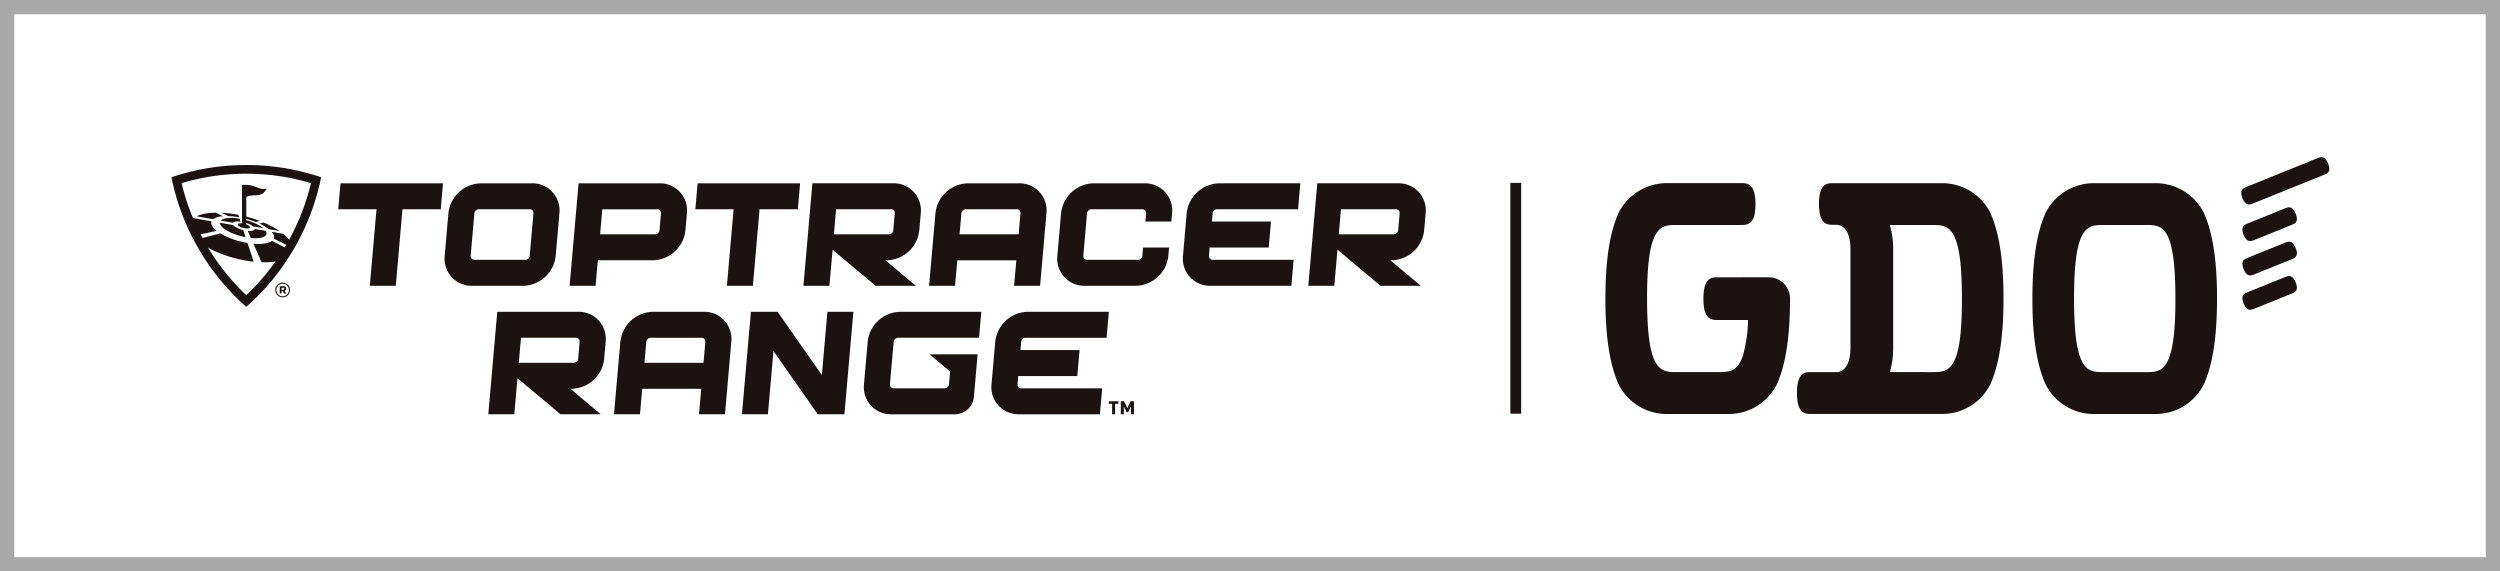
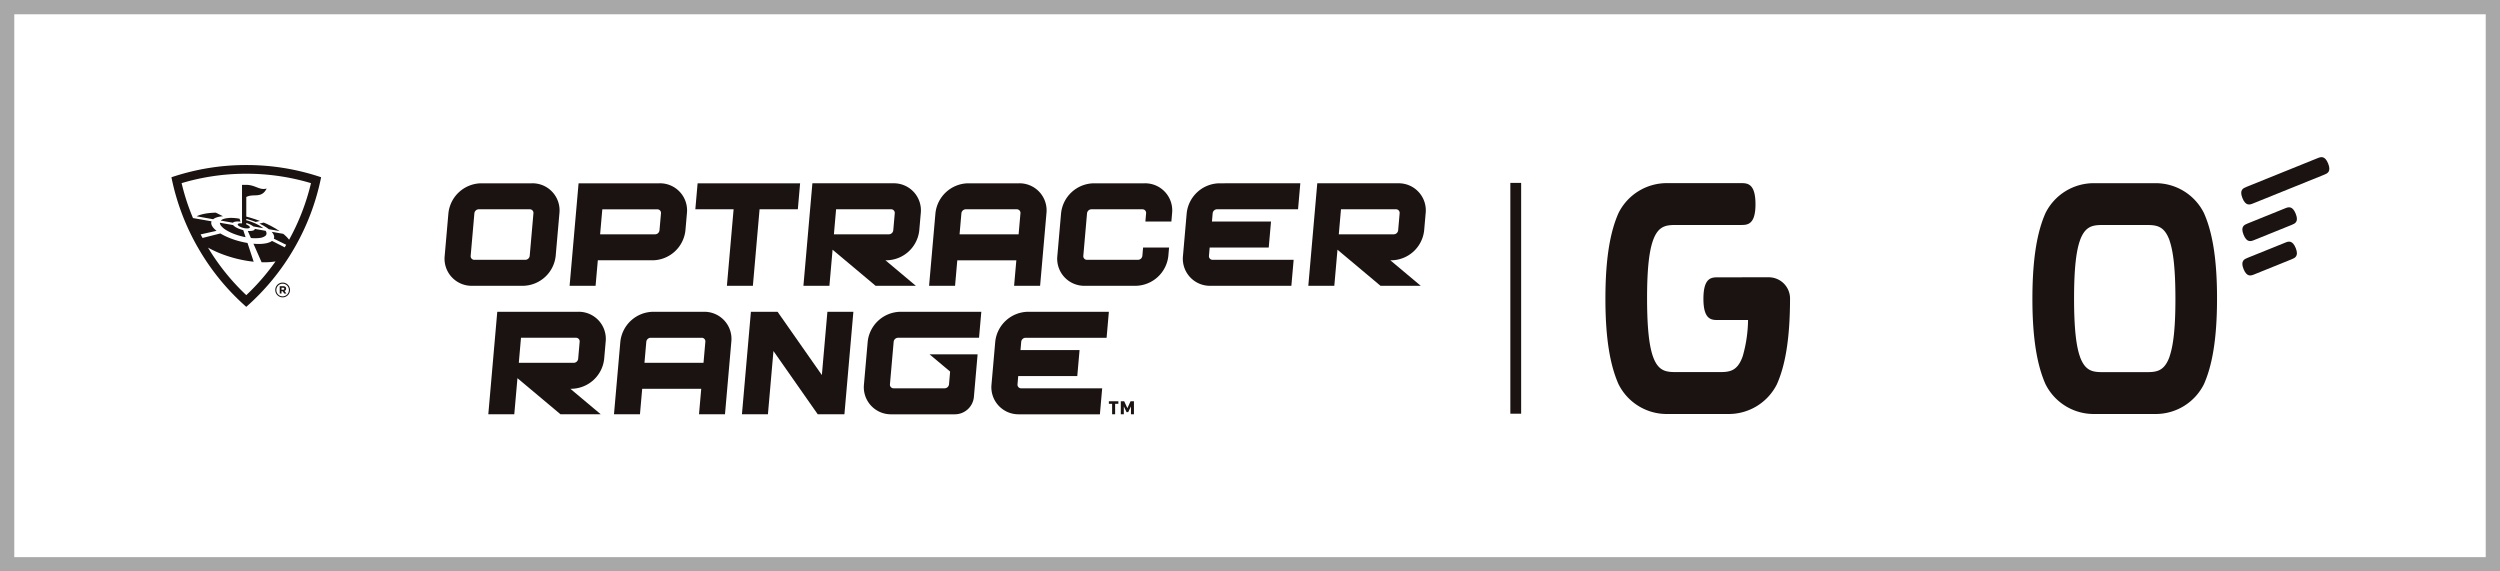
<svg xmlns="http://www.w3.org/2000/svg" width="350" height="80" viewBox="0 0 350 80">
  <defs>
    <clipPath id="a">
      <rect width="302.111" height="36" fill="none" />
    </clipPath>
  </defs>
  <g transform="translate(-20 -949)">
    <rect width="350" height="80" transform="translate(20 949)" fill="#fff" />
    <path d="M2,2V78H348V2H2M0,0H350V80H0Z" transform="translate(20 949)" fill="#a8a8a8" />
    <g transform="translate(44 971)">
      <g transform="translate(0 0)" clip-path="url(#a)">
        <path d="M369.006,9a7.546,7.546,0,0,0-6.738-4.173h-8.7A7.548,7.548,0,0,0,346.832,9c-1.114,2.51-1.832,6.136-1.837,11.972s.723,9.486,1.837,12a7.547,7.547,0,0,0,6.736,4.169h8.7a7.545,7.545,0,0,0,6.738-4.169c1.116-2.51,1.835-6.159,1.837-12S370.122,11.507,369.006,9m-4.78,20.015,0,.017c-.78,2.249-1.964,2.249-3.461,2.249h-5.68c-1.5,0-2.685,0-3.464-2.249l0-.017s.288.881-.008-.014c-.44-1.331-.786-3.539-.786-8.029s.346-6.683.786-8.014c.3-.892.008-.011.008-.011l0-.02c.779-2.247,1.962-2.247,3.464-2.247h5.68c1.5,0,2.681,0,3.461,2.247l0,.02s-.289-.881,0,.011c.44,1.331.786,3.526.791,8.014s-.35,6.7-.791,8.029c-.293.895,0,.014,0,.014" transform="translate(-84.458 -1.181)" fill="#1a1311" />
        <path d="M291.686,20.969h0A2.983,2.983,0,0,0,288.7,18l-7.094.006c-.889,0-2.048,0-2.048,3.012,0,2.965,1.159,2.965,2.048,2.965l4.2,0a19.133,19.133,0,0,1-.727,5.007c-.3.894,0,.014,0,.014l-.008.017c-.776,2.252-1.962,2.252-3.462,2.252h-5.676c-1.5,0-2.688,0-3.463-2.252l-.007-.017s.291.881-.005-.014c-.44-1.333-.786-3.534-.788-8.024s.347-6.678.788-8.006c.3-.9.005-.019.005-.019l.007-.014c.775-2.25,1.96-2.25,3.463-2.25H284.8c.889,0,2.047,0,2.047-2.9,0-2.949-1.158-2.957-2.047-2.957H274.411A7.543,7.543,0,0,0,267.675,9c-1.118,2.51-1.835,6.137-1.838,11.972s.72,9.487,1.838,12a7.542,7.542,0,0,0,6.736,4.169h8.7a7.543,7.543,0,0,0,6.736-4.169c1.115-2.506,1.831-6.149,1.837-11.975v-.022Z" transform="translate(-65.079 -1.181)" fill="#1a1311" />
-         <path d="M328.434,9A7.548,7.548,0,0,0,321.7,4.824h-.153l-15.074,0c-.886,0-2.045,0-2.045,2.892,0,2.938,1.159,2.938,2.045,2.938h.5c.734.082,1.863.663,1.863,3.463V27.821c0,2.727-1.071,3.352-1.807,3.457h-3.636c-.885,0-2.044,0-2.044,2.905,0,2.952,1.159,2.952,2.044,2.952h18.3a7.548,7.548,0,0,0,6.738-4.169c1.113-2.51,1.832-6.14,1.834-11.981s-.72-9.478-1.834-11.987m-4.778,20c-.3.895-.007.014-.007.014l-.007.017c-.773,2.246-1.96,2.246-3.457,2.246l-5.823-.008a12.26,12.26,0,0,0,.459-3.447V14.134a12.17,12.17,0,0,0-.464-3.454h5.829c1.5,0,2.684,0,3.457,2.248l.007.016s-.292-.878.007.017c.44,1.325.785,3.552.788,8.032S324.1,27.67,323.656,29" transform="translate(-73.773 -1.18)" fill="#1a1311" />
        <path d="M395.874.891c-.453-1.113-1.007-.938-1.449-.759l-9.981,4.03c-.449.18-1.034.417-.566,1.578.452,1.113,1.01.935,1.45.757l9.98-4.031c.449-.18,1.032-.414.566-1.575" transform="translate(-93.935 0)" fill="#1a1311" />
-         <path d="M389.932,22.163,384.649,24.3c-.447.18-1.033.417-.565,1.575.452,1.114,1.01.938,1.451.76l5.282-2.134c.447-.179,1.033-.414.565-1.575-.451-1.115-1.009-.935-1.451-.757" transform="translate(-93.985 -5.394)" fill="#1a1311" />
        <path d="M389.932,15.8l-5.283,2.131c-.447.181-1.033.417-.565,1.577.452,1.114,1.01.939,1.451.76l5.282-2.135v0c.447-.184,1.033-.42.565-1.578-.451-1.113-1.009-.938-1.451-.759" transform="translate(-93.985 -3.835)" fill="#1a1311" />
        <path d="M389.932,9.429l-5.283,2.137c-.447.181-1.033.415-.565,1.575.452,1.113,1.01.936,1.451.757l5.282-2.135c.447-.18,1.033-.414.565-1.569-.451-1.116-1.009-.941-1.451-.765" transform="translate(-93.985 -2.277)" fill="#1a1311" />
        <rect width="1.511" height="32.312" transform="translate(187.449 3.605)" fill="#1a1311" />
        <path d="M19.25,24.3V24.29a1.032,1.032,0,1,1,2.064-.006v.006a1.032,1.032,0,1,1-2.064.006m1.908-.006v-.005a.876.876,0,1,0-1.752.005V24.3a.87.87,0,0,0,.876.881.879.879,0,0,0,.876-.887m-1.286-.535h.484c.239,0,.415.108.415.341a.317.317,0,0,1-.227.319l.262.369h-.3l-.222-.324h-.159v.324h-.251Zm.467.5c.114,0,.176-.057.176-.142s-.068-.143-.176-.143h-.216v.285Z" transform="translate(-4.713 -5.693)" fill="#1a1311" />
        <path d="M10.477,1.463A32.609,32.609,0,0,0,0,3.174,32.662,32.662,0,0,0,3.757,13.1a32.649,32.649,0,0,0,6.72,8.217A32.649,32.649,0,0,0,17.2,13.1a32.662,32.662,0,0,0,3.757-9.928A32.609,32.609,0,0,0,10.477,1.463m6,10.447-.037-.033a4.6,4.6,0,0,0-.358-.4c-.13-.128-.273-.256-.428-.384l-1.62-.283a1.9,1.9,0,0,1,.155.2,1.188,1.188,0,0,1,.15.291.729.729,0,0,1,.042.286.586.586,0,0,1-.044.185l1.732.856c-.069.119-.139.239-.21.357l-1.779-.9a1.464,1.464,0,0,1-.336.19,2.818,2.818,0,0,1-.56.157,5.166,5.166,0,0,1-.757.076,8.4,8.4,0,0,1-.944-.029l1.14,2.594a10.173,10.173,0,0,0,1.951-.116,31.07,31.07,0,0,1-4.094,4.721A31.313,31.313,0,0,1,5.12,13.022a14.559,14.559,0,0,0,1.649.788,17.719,17.719,0,0,0,2.308.751A18.419,18.419,0,0,0,11.514,15l-.864-2.627c-.362-.06-.725-.137-1.081-.229s-.715-.2-1.052-.325-.646-.249-.937-.387a7.64,7.64,0,0,1-.728-.391l-2.5.633c-.09-.166-.177-.333-.264-.5l2.226-.5a3.06,3.06,0,0,1-.43-.409,1.5,1.5,0,0,1-.242-.376.777.777,0,0,1-.069-.333.6.6,0,0,1,.046-.212h0l-2.6-.456a30.991,30.991,0,0,1-1.594-4.89,31.378,31.378,0,0,1,9.056-1.316,31.378,31.378,0,0,1,9.056,1.316,31.318,31.318,0,0,1-3.059,7.916" transform="translate(0 -0.358)" fill="#1a1311" />
        <path d="M15.138,13.3a.184.184,0,0,1-.028.088.351.351,0,0,1-.17.127,1.156,1.156,0,0,1-.322.069,2.628,2.628,0,0,1-.461,0l.436.992a5.212,5.212,0,0,0,1.249-.01,1.64,1.64,0,0,0,.719-.251.469.469,0,0,0,.218-.388.663.663,0,0,0-.128-.358Z" transform="translate(-3.466 -3.255)" fill="#1a1311" />
        <path d="M13.974,11.121A.121.121,0,0,0,13.966,11a.477.477,0,0,0-.131-.136,1.331,1.331,0,0,0-.219-.126q-.062-.029-.131-.057v-.208l.1.032a3.974,3.974,0,0,1,.374.147,2.771,2.771,0,0,1,.322.171,1.719,1.719,0,0,1,.18.131l1.4.251a3.7,3.7,0,0,0-.519-.362,6.345,6.345,0,0,0-.71-.355c-.248-.107-.514-.205-.788-.293-.116-.037-.236-.072-.356-.1V9.9c.131.035.261.071.389.11.158.048.313.1.465.151s.3.11.452.168l.6-.136c-.211-.082-.425-.159-.642-.233s-.43-.142-.65-.208c-.2-.06-.406-.117-.614-.171V6.837c1.007-.541,2.129.277,2.852-1.19-.971.3-1.563-.5-2.852-.512h-.6v5.4c-.055-.007-.108-.011-.157-.014a1.157,1.157,0,0,0-.239.014.367.367,0,0,0-.157.061.109.109,0,0,0-.045.109.272.272,0,0,0,.094.14,1.04,1.04,0,0,0,.218.145,2.157,2.157,0,0,0,.312.128,2.638,2.638,0,0,0,.366.091,1.941,1.941,0,0,0,.336.029.794.794,0,0,0,.239-.032.206.206,0,0,0,.122-.082" transform="translate(-3.007 -1.257)" fill="#1a1311" />
        <path d="M17.977,12.625q-.31-.163-.634-.312c-.139-.064-.282-.124-.424-.184l-.6.15c.08.037.162.073.239.112q.212.106.408.22c.134.077.264.158.384.24.1.067.19.136.279.207l1.51.27c-.173-.121-.35-.237-.534-.348q-.307-.186-.631-.355" transform="translate(-3.996 -2.97)" fill="#1a1311" />
        <path d="M8.36,10.794l-1-.5c-.235,0-.465.014-.69.033q-.366.031-.711.088a6.118,6.118,0,0,0-.7.159,4.1,4.1,0,0,0-.588.224l2.316.415a1.287,1.287,0,0,1,.232-.15,2.119,2.119,0,0,1,.345-.133,3.5,3.5,0,0,1,.39-.088c.127-.021.26-.037.4-.048" transform="translate(-1.145 -2.52)" fill="#1a1311" />
-         <path d="M10.33,10.783c.153.006.311.016.472.031s.319.032.485.055c.148.02.3.046.455.073l-.114-.346c-.221-.043-.441-.082-.656-.116-.235-.036-.467-.067-.7-.093s-.467-.047-.7-.062c-.1-.007-.188-.009-.282-.013l.946.469.087,0" transform="translate(-2.276 -2.525)" fill="#1a1311" />
        <path d="M10.2,11.29a2.76,2.76,0,0,0-.648.121.975.975,0,0,0-.4.233l1.7.3a.351.351,0,0,1,.117-.087.954.954,0,0,1,.256-.07,2.158,2.158,0,0,1,.334-.019,3.368,3.368,0,0,1,.353.026l-.137-.415a7.971,7.971,0,0,0-.8-.1,5.389,5.389,0,0,0-.767,0" transform="translate(-2.241 -2.761)" fill="#1a1311" />
        <path d="M11.743,13.038a3.583,3.583,0,0,1-.459-.205,1.907,1.907,0,0,1-.33-.221.823.823,0,0,1-.119-.125l-1.854-.325a.71.71,0,0,0,.17.428,2.623,2.623,0,0,0,.7.594,6.689,6.689,0,0,0,1.215.581,9.5,9.5,0,0,0,1.513.418l-.325-.991a4.686,4.686,0,0,1-.513-.155" transform="translate(-2.199 -2.978)" fill="#1a1311" />
-         <path d="M31.24,4.85l-.318,3.637h5.357L35.342,19.2h3.637l.937-10.713h5.357L45.59,4.85Z" transform="translate(-7.57 -1.187)" fill="#1a1311" />
        <path d="M97.442,4.85l-.318,3.637h5.357L101.543,19.2h3.637l.937-10.713h5.357l.318-3.637Z" transform="translate(-23.777 -1.187)" fill="#1a1311" />
        <path d="M62.883,4.849H55.741a4.681,4.681,0,0,0-4.567,4.2L50.654,15a3.79,3.79,0,0,0,3.832,4.2h7.142A4.681,4.681,0,0,0,66.194,15l.521-5.952a3.791,3.791,0,0,0-3.832-4.2M62.557,15a.627.627,0,0,1-.612.562H54.8A.507.507,0,0,1,54.291,15l.52-5.952a.627.627,0,0,1,.612-.562h7.142a.507.507,0,0,1,.513.562Z" transform="translate(-12.397 -1.187)" fill="#1a1311" />
        <path d="M86.412,4.85H75.071L73.815,19.2h3.638l.312-3.571h7.7a4.681,4.681,0,0,0,4.567-4.2l.208-2.38a3.791,3.791,0,0,0-3.832-4.2M86.4,11.43a.627.627,0,0,1-.612.562h-7.7l.307-3.5h7.7a.508.508,0,0,1,.514.563Z" transform="translate(-18.071 -1.188)" fill="#1a1311" />
        <path d="M128.646,15.629h.168a4.68,4.68,0,0,0,4.567-4.2l.208-2.381a3.79,3.79,0,0,0-3.832-4.2H118.416L117.161,19.2H120.8l.443-5.055,6.024,5.055H132.9Zm-6.911-7.142h7.7a.507.507,0,0,1,.513.562l-.208,2.381a.627.627,0,0,1-.611.562h-7.7Z" transform="translate(-28.682 -1.188)" fill="#1a1311" />
        <path d="M176.133,15a.627.627,0,0,1-.612.562h-7.142a.507.507,0,0,1-.513-.562l.52-5.952A.627.627,0,0,1,169,8.487h7.142a.507.507,0,0,1,.513.562l-.1,1.156h3.638l.1-1.156a3.791,3.791,0,0,0-3.832-4.2h-7.143a4.681,4.681,0,0,0-4.567,4.2L164.23,15a3.791,3.791,0,0,0,3.832,4.2H175.2A4.681,4.681,0,0,0,179.77,15l.1-1.158h-3.637Z" transform="translate(-40.201 -1.187)" fill="#1a1311" />
        <path d="M192.607,4.85a4.68,4.68,0,0,0-4.567,4.2L187.52,15a3.791,3.791,0,0,0,3.833,4.2h11.341l.319-3.637H191.67a.507.507,0,0,1-.513-.562l.1-1.158h8.269l.319-3.637h-8.269l.1-1.157a.627.627,0,0,1,.612-.563h11.341l.318-3.637Z" transform="translate(-45.903 -1.188)" fill="#1a1311" />
        <path d="M222.244,15.629h.168a4.68,4.68,0,0,0,4.567-4.2l.208-2.381a3.79,3.79,0,0,0-3.832-4.2H212.014L210.759,19.2H214.4l.443-5.055,6.024,5.055H226.5Zm-6.911-7.142h7.7a.507.507,0,0,1,.513.562l-.208,2.381a.627.627,0,0,1-.611.562h-7.7Z" transform="translate(-51.596 -1.188)" fill="#1a1311" />
        <path d="M140.456,19.2h3.637l.313-3.571h8.266l-.313,3.571H156l.888-10.151a3.791,3.791,0,0,0-3.832-4.2h-7.142a4.681,4.681,0,0,0-4.567,4.2Zm4.525-10.151a.627.627,0,0,1,.611-.562h7.143a.507.507,0,0,1,.513.562l-.208,2.38-.049.563h-8.266Z" transform="translate(-34.385 -1.187)" fill="#1a1311" />
        <path d="M140.441,37.038l-.153,1.781a.627.627,0,0,1-.611.562h-7.146a.507.507,0,0,1-.513-.562l.52-5.952a.627.627,0,0,1,.611-.562h11.341l.319-3.637H133.469a4.68,4.68,0,0,0-4.567,4.2l-.521,5.952a3.79,3.79,0,0,0,3.832,4.2h8.938a2.681,2.681,0,0,0,2.617-2.406l.522-5.992h-6.73Z" transform="translate(-31.425 -7.018)" fill="#1a1311" />
        <path d="M121.364,28.668h-3.637l-.775,8.857-6.2-8.857h-3.734l-1.255,14.35H109.4l.775-8.856,6.2,8.856h3.734Z" transform="translate(-25.891 -7.018)" fill="#1a1311" />
        <path d="M157.115,28.668a4.68,4.68,0,0,0-4.567,4.2l-.521,5.952a3.791,3.791,0,0,0,3.833,4.2H167.2l.319-3.637H156.178a.507.507,0,0,1-.513-.562l.1-1.158h8.269l.319-3.637h-8.269l.1-1.157a.627.627,0,0,1,.612-.563h11.341l.318-3.637Z" transform="translate(-37.214 -7.018)" fill="#1a1311" />
        <path d="M70.232,39.447H70.4a4.68,4.68,0,0,0,4.567-4.2l.208-2.381a3.79,3.79,0,0,0-3.832-4.2H60l-1.255,14.35h3.637l.443-5.055,6.024,5.055h5.637Zm-6.911-7.142h7.7a.507.507,0,0,1,.513.562l-.208,2.381a.627.627,0,0,1-.611.562h-7.7Z" transform="translate(-14.382 -7.018)" fill="#1a1311" />
        <path d="M82.042,43.019h3.637l.313-3.571h8.266l-.313,3.571h3.637l.888-10.151a3.791,3.791,0,0,0-3.832-4.2H87.5a4.681,4.681,0,0,0-4.567,4.2Zm4.525-10.151a.627.627,0,0,1,.611-.562h7.143a.507.507,0,0,1,.513.562l-.208,2.38-.049.563H86.31Z" transform="translate(-20.085 -7.018)" fill="#1a1311" />
        <path d="M174.241,45.617h-.454v-.355h1.33v.355h-.455V47.08h-.421Zm1.217-.355h.478l.442.966.443-.966h.477V47.08h-.419V45.972l-.386.81h-.23l-.384-.81V47.08h-.42Z" transform="translate(-42.545 -11.081)" fill="#1a1311" />
      </g>
    </g>
  </g>
</svg>